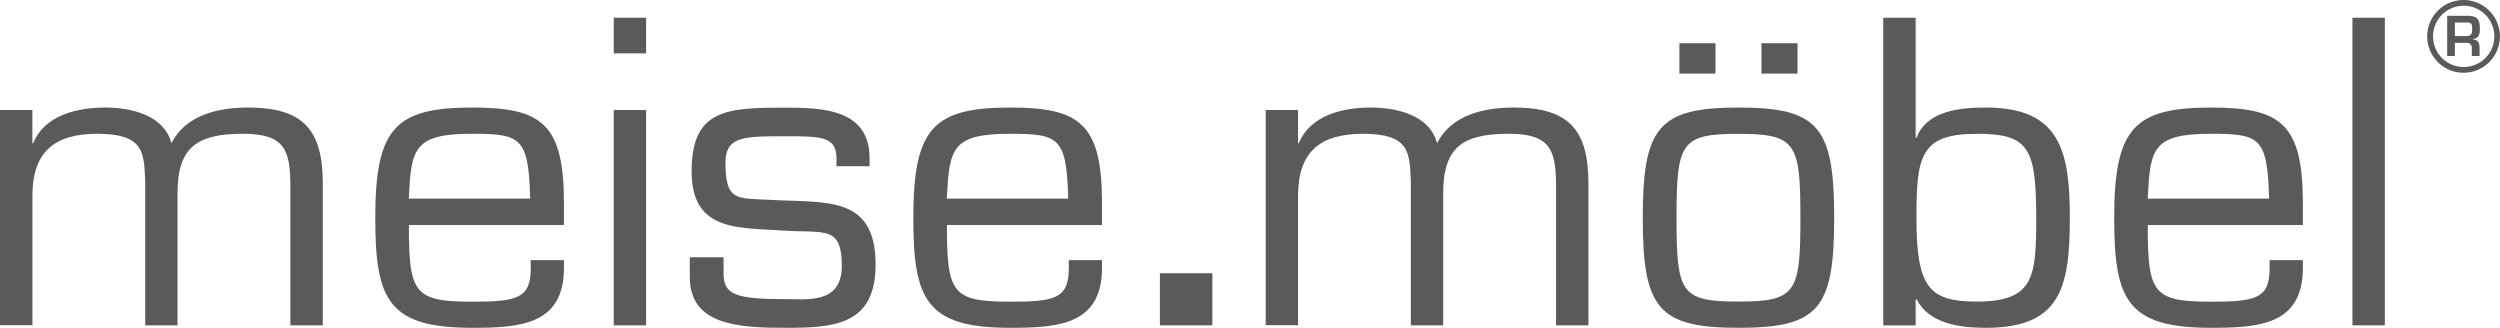
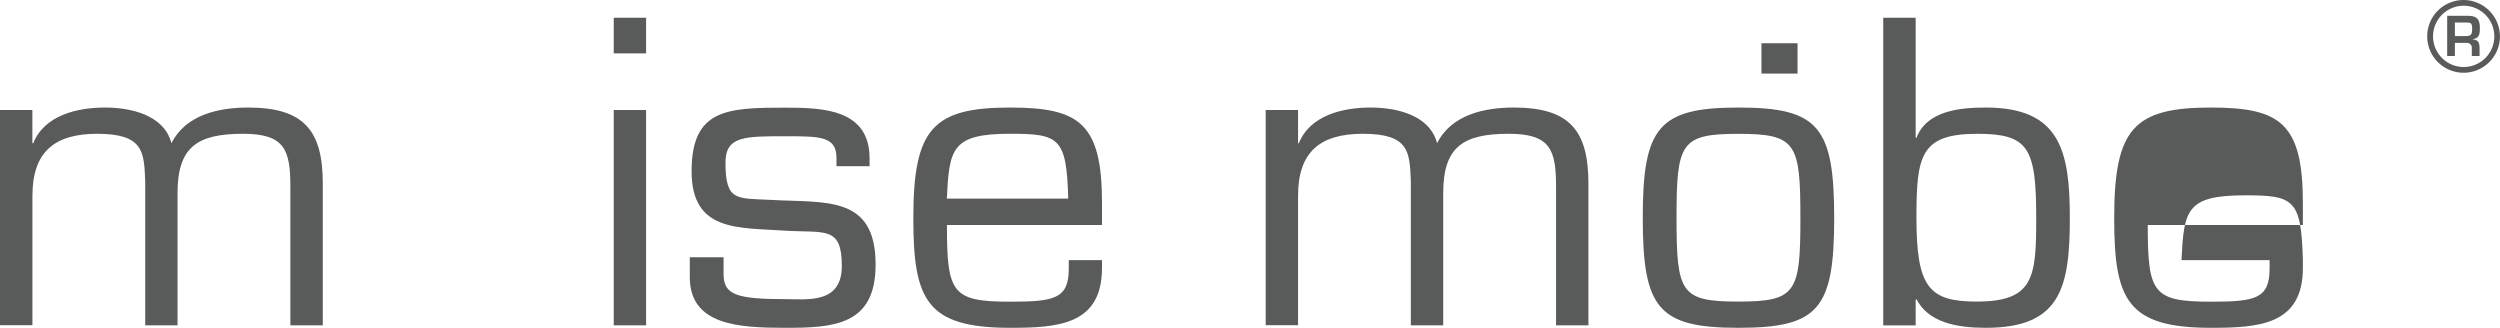
<svg xmlns="http://www.w3.org/2000/svg" id="Meise_Logo_Bild" data-name="Meise Logo Bild" viewBox="0 0 444.01 58.22">
  <defs>
    <style>.cls-1{fill:#595a5a;}</style>
  </defs>
  <title>logo-black</title>
  <path class="cls-1" d="M5.75,25.44H5.9c2-5,7.87-6.34,12.75-6.34,4.59,0,10.49,1.31,11.8,6.34C33,20.34,38.9,19.1,44.07,19.1c9.83,0,13.26,4,13.26,13.48v25.2H51.57V33.16c0-6.48-.95-9.4-8.38-9.4-8.16,0-11.66,2.33-11.66,10.56V57.78H25.79V32.14c-0.22-5.1-.22-8.38-8.52-8.38-7.58,0-11.51,3.21-11.51,11v23H0V19.54H5.75v5.9Z" />
-   <path class="cls-1" d="M100.16,46.2v1.38c0,10.12-7.79,10.64-16.32,10.64-14.93,0-17.19-5-17.19-19.52,0-15.88,3.5-19.6,17.19-19.6,12.38,0,16.32,2.84,16.32,17v3.86H72.62c0,12.09.87,13.62,11.22,13.62,7.87,0,10.42-.51,10.42-5.9V46.2h5.9Zm-6-10.93c-0.29-10.85-1.6-11.51-10.34-11.51-10.42,0-10.78,2.7-11.22,11.51H94.18Z" />
  <path class="cls-1" d="M114.72,9.48H109V3.15h5.75V9.48Zm0,48.3H109V19.54h5.75V57.78Z" />
  <path class="cls-1" d="M154.56,29.52h-6V28.06c0-3.86-2.91-3.86-9-3.86-7.21,0-10.71-.07-10.71,4.66,0,6.85,1.89,6.34,7.87,6.63,9.83,0.58,18.79-.95,18.79,11.51,0,10.78-7.43,11.22-16,11.22-8.3,0-17-.44-17-9V45.69h6v3c0,3.64,2.26,4.44,11,4.44,3.93,0,10,.87,10-5.9,0-7.14-3-5.83-10-6.26-8.3-.58-16.68.29-16.68-10.56,0-11.07,6.34-11.29,16.68-11.29,6.7,0,14.93.29,14.93,9v1.46Z" />
  <path class="cls-1" d="M195.72,46.2v1.38c0,10.12-7.79,10.64-16.32,10.64-14.93,0-17.19-5-17.19-19.52,0-15.88,3.5-19.6,17.19-19.6,12.38,0,16.32,2.84,16.32,17v3.86H168.18c0,12.09.87,13.62,11.22,13.62,7.87,0,10.42-.51,10.42-5.9V46.2h5.9Zm-6-10.93c-0.29-10.85-1.6-11.51-10.34-11.51-10.42,0-10.78,2.7-11.22,11.51h21.56Z" />
-   <path class="cls-1" d="M215.32,57.78H206V48.53h9.32v9.25Z" />
  <path class="cls-1" d="M230.53,25.44h0.15c2-5,7.87-6.34,12.75-6.34,4.59,0,10.49,1.31,11.8,6.34,2.55-5.1,8.45-6.34,13.62-6.34,9.84,0,13.26,4,13.26,13.48v25.2h-5.75V33.16c0-6.48-.95-9.4-8.38-9.4-8.16,0-11.66,2.33-11.66,10.56V57.78h-5.75V32.14c-0.22-5.1-.22-8.38-8.52-8.38-7.58,0-11.51,3.21-11.51,11v23h-5.75V19.54h5.75v5.9Z" />
  <path class="cls-1" d="M308.76,19.1c14.21,0,17,3.42,17,19.6s-2.77,19.52-17,19.52-17-3.42-17-19.52S294.56,19.1,308.76,19.1Zm0,34.46c10.27,0,11-1.6,11-14.86s-0.73-14.93-11-14.93-11,1.6-11,14.93S298.49,53.56,308.76,53.56Z" />
  <path class="cls-1" d="M334.47,3.15h5.76V24.49h0.14c1.82-4.88,7.87-5.39,12.31-5.39,13.18,0,14.93,7.65,14.93,19.6,0,12.46-1.68,19.52-14.93,19.52-5.17,0-10.2-.95-12.31-5.1l-0.14.15v4.52h-5.76V3.15Zm16.61,20.62c-10.05,0-10.71,4-10.71,14.93,0,12.38,2.26,14.86,10.71,14.86,10.2,0,10.56-4.37,10.56-14.86C361.64,26.17,360.26,23.76,351.08,23.76Z" />
-   <path class="cls-1" d="M409,46.2v1.38c0,10.12-7.79,10.64-16.32,10.64-14.93,0-17.19-5-17.19-19.52,0-15.88,3.5-19.6,17.19-19.6,12.38,0,16.32,2.84,16.32,17v3.86H381.45c0,12.09.87,13.62,11.22,13.62,7.87,0,10.42-.51,10.42-5.9V46.2H409Zm-6-10.93c-0.29-10.85-1.6-11.51-10.34-11.51-10.42,0-10.78,2.7-11.22,11.51H403Z" />
-   <path class="cls-1" d="M423.55,57.78H417.8V3.15h5.76V57.78Z" />
-   <rect class="cls-1" x="298.27" y="7.68" width="6.41" height="5.39" />
+   <path class="cls-1" d="M409,46.2v1.38c0,10.12-7.79,10.64-16.32,10.64-14.93,0-17.19-5-17.19-19.52,0-15.88,3.5-19.6,17.19-19.6,12.38,0,16.32,2.84,16.32,17v3.86H381.45c0,12.09.87,13.62,11.22,13.62,7.87,0,10.42-.51,10.42-5.9V46.2H409Zc-0.29-10.85-1.6-11.51-10.34-11.51-10.42,0-10.78,2.7-11.22,11.51H403Z" />
  <rect class="cls-1" x="312.84" y="7.68" width="6.41" height="5.39" />
  <path class="cls-1" d="M437.55,0A6.46,6.46,0,1,0,444,6.46,6.48,6.48,0,0,0,437.55,0Zm0,11.9A5.44,5.44,0,1,1,443,6.43,5.44,5.44,0,0,1,437.55,11.9Z" />
  <path class="cls-1" d="M436,7.58V9.94h-1.37V2.81h3.64c1.56,0,2.16.52,2.16,2.14,0,1.06-.06,1.83-1.26,2V7c1,0.09,1.21.61,1.21,1.62V9.94H439V8.61a0.87,0.87,0,0,0-.9-1H436Zm1.81-1.17c1,0,1.25-.2,1.25-1.25S438.89,4,437.91,4H436V6.41h1.81Z" />
</svg>